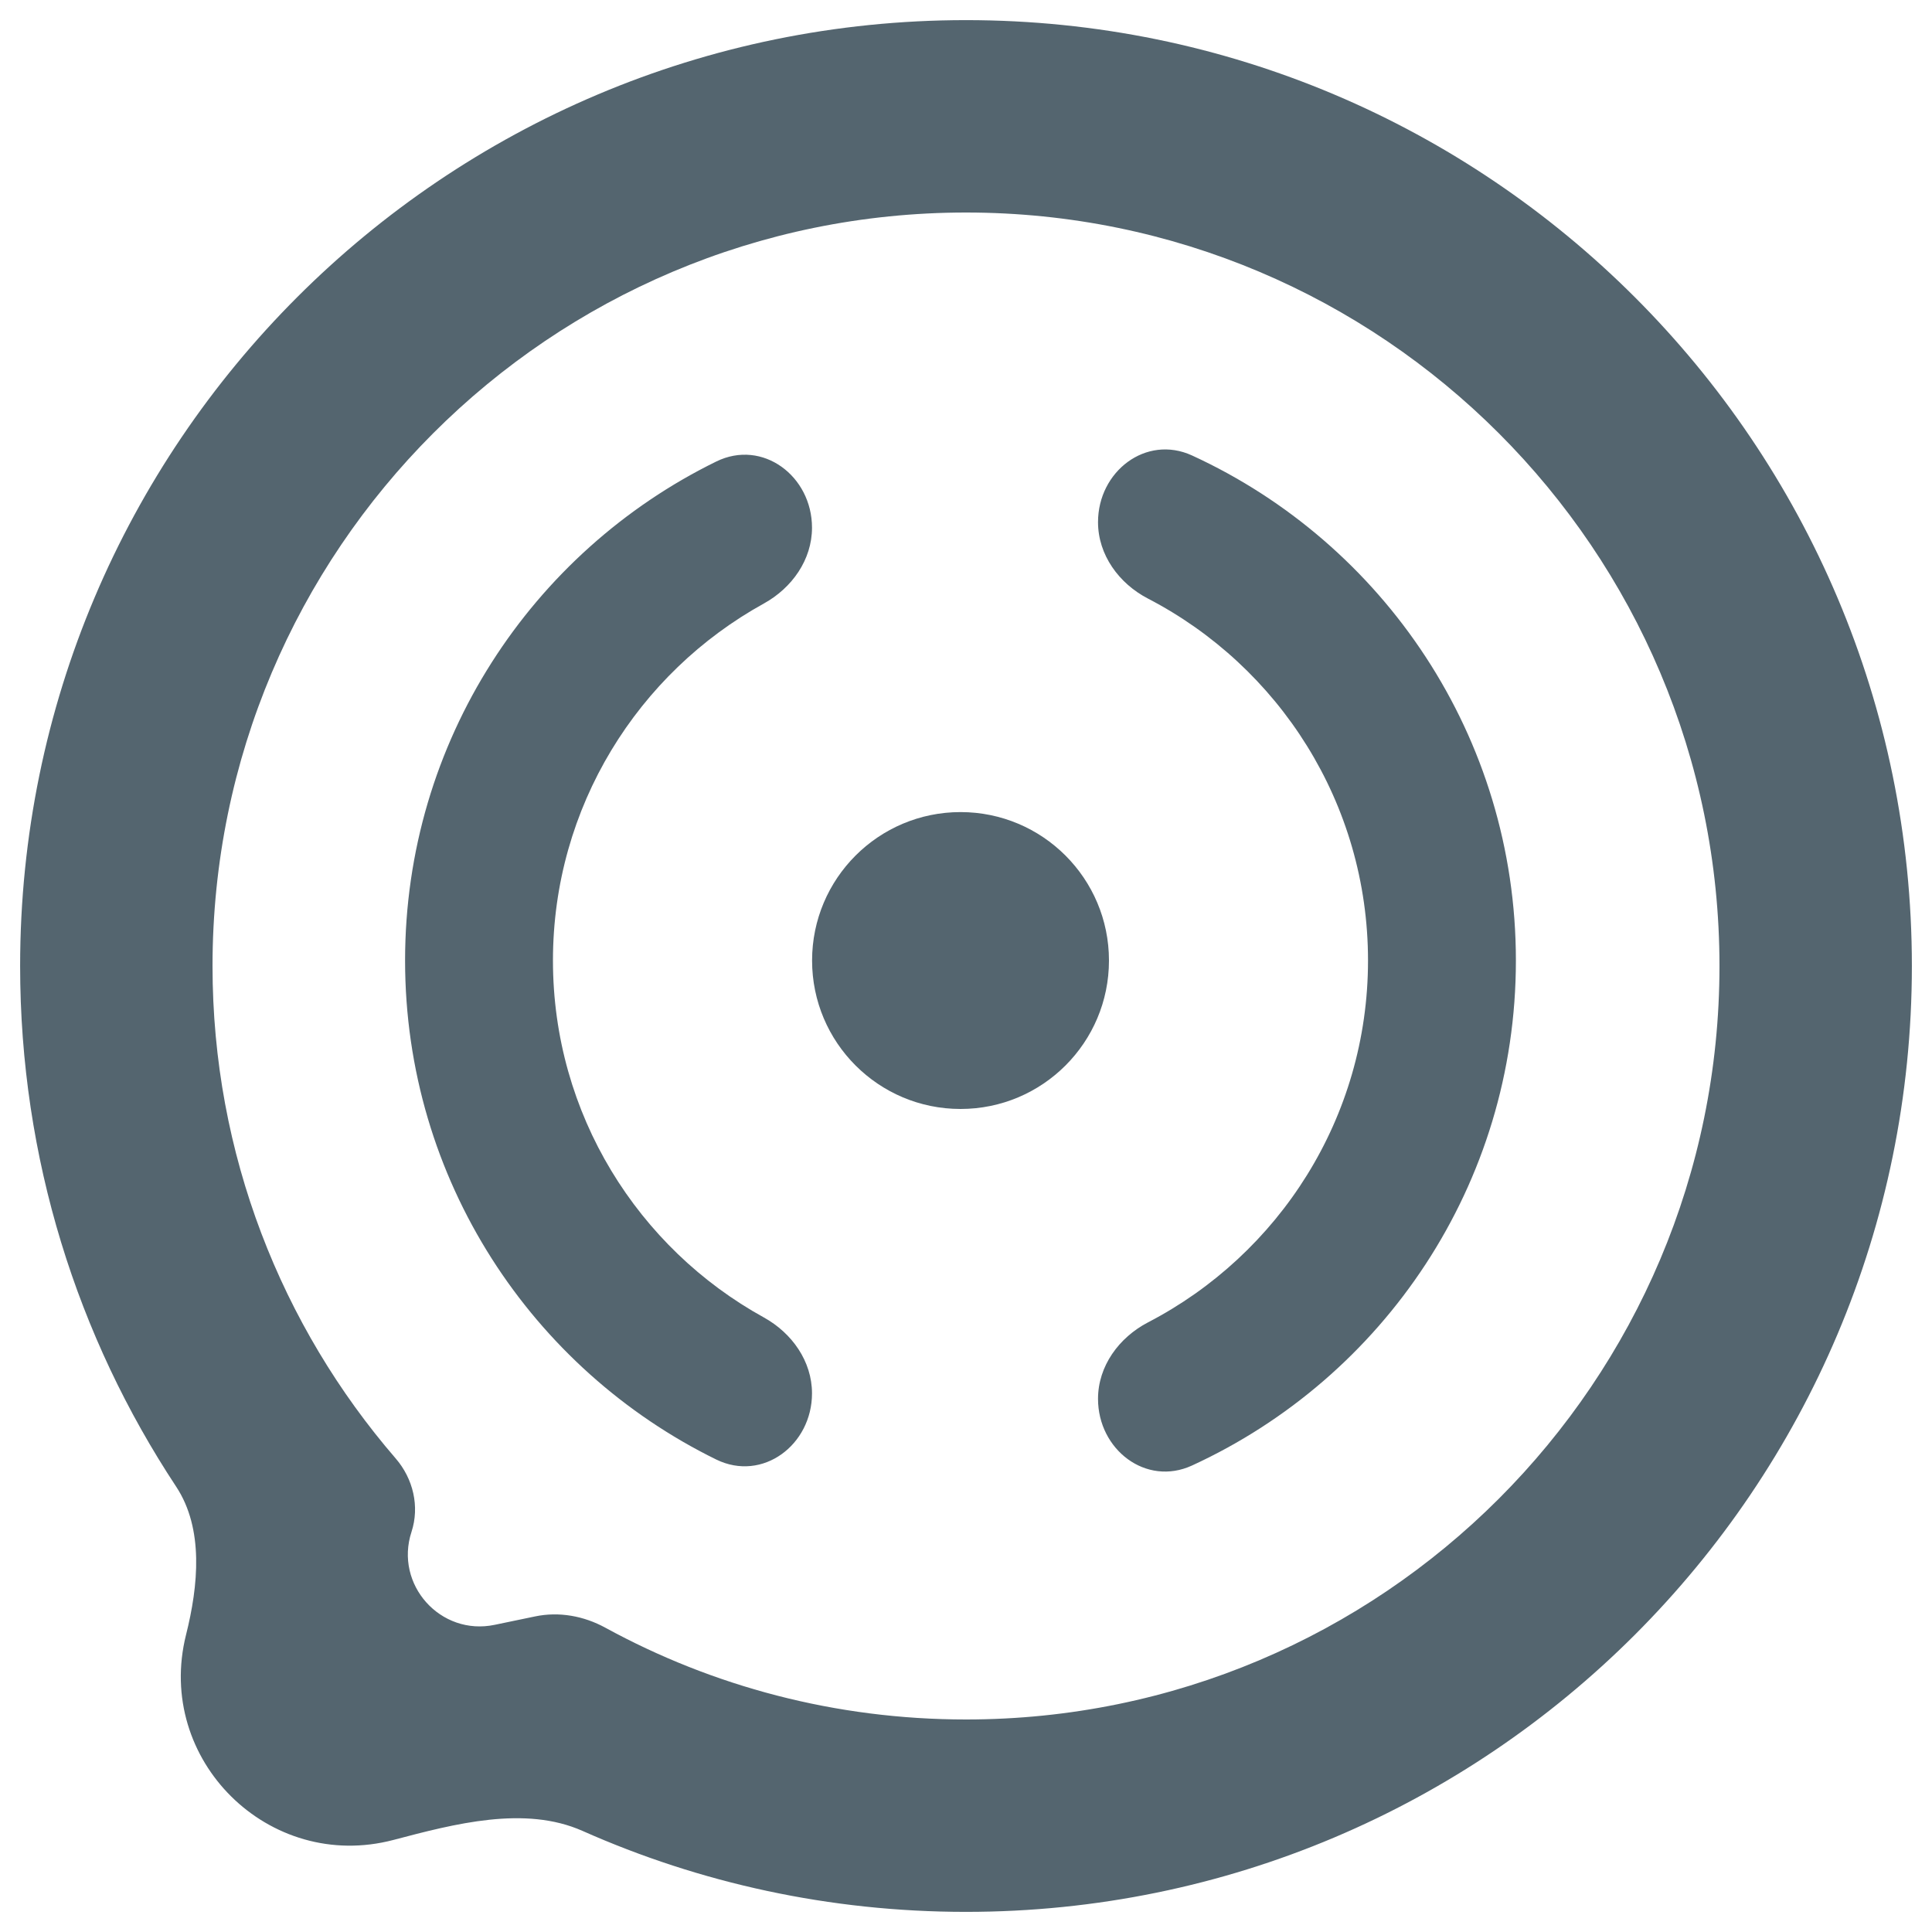
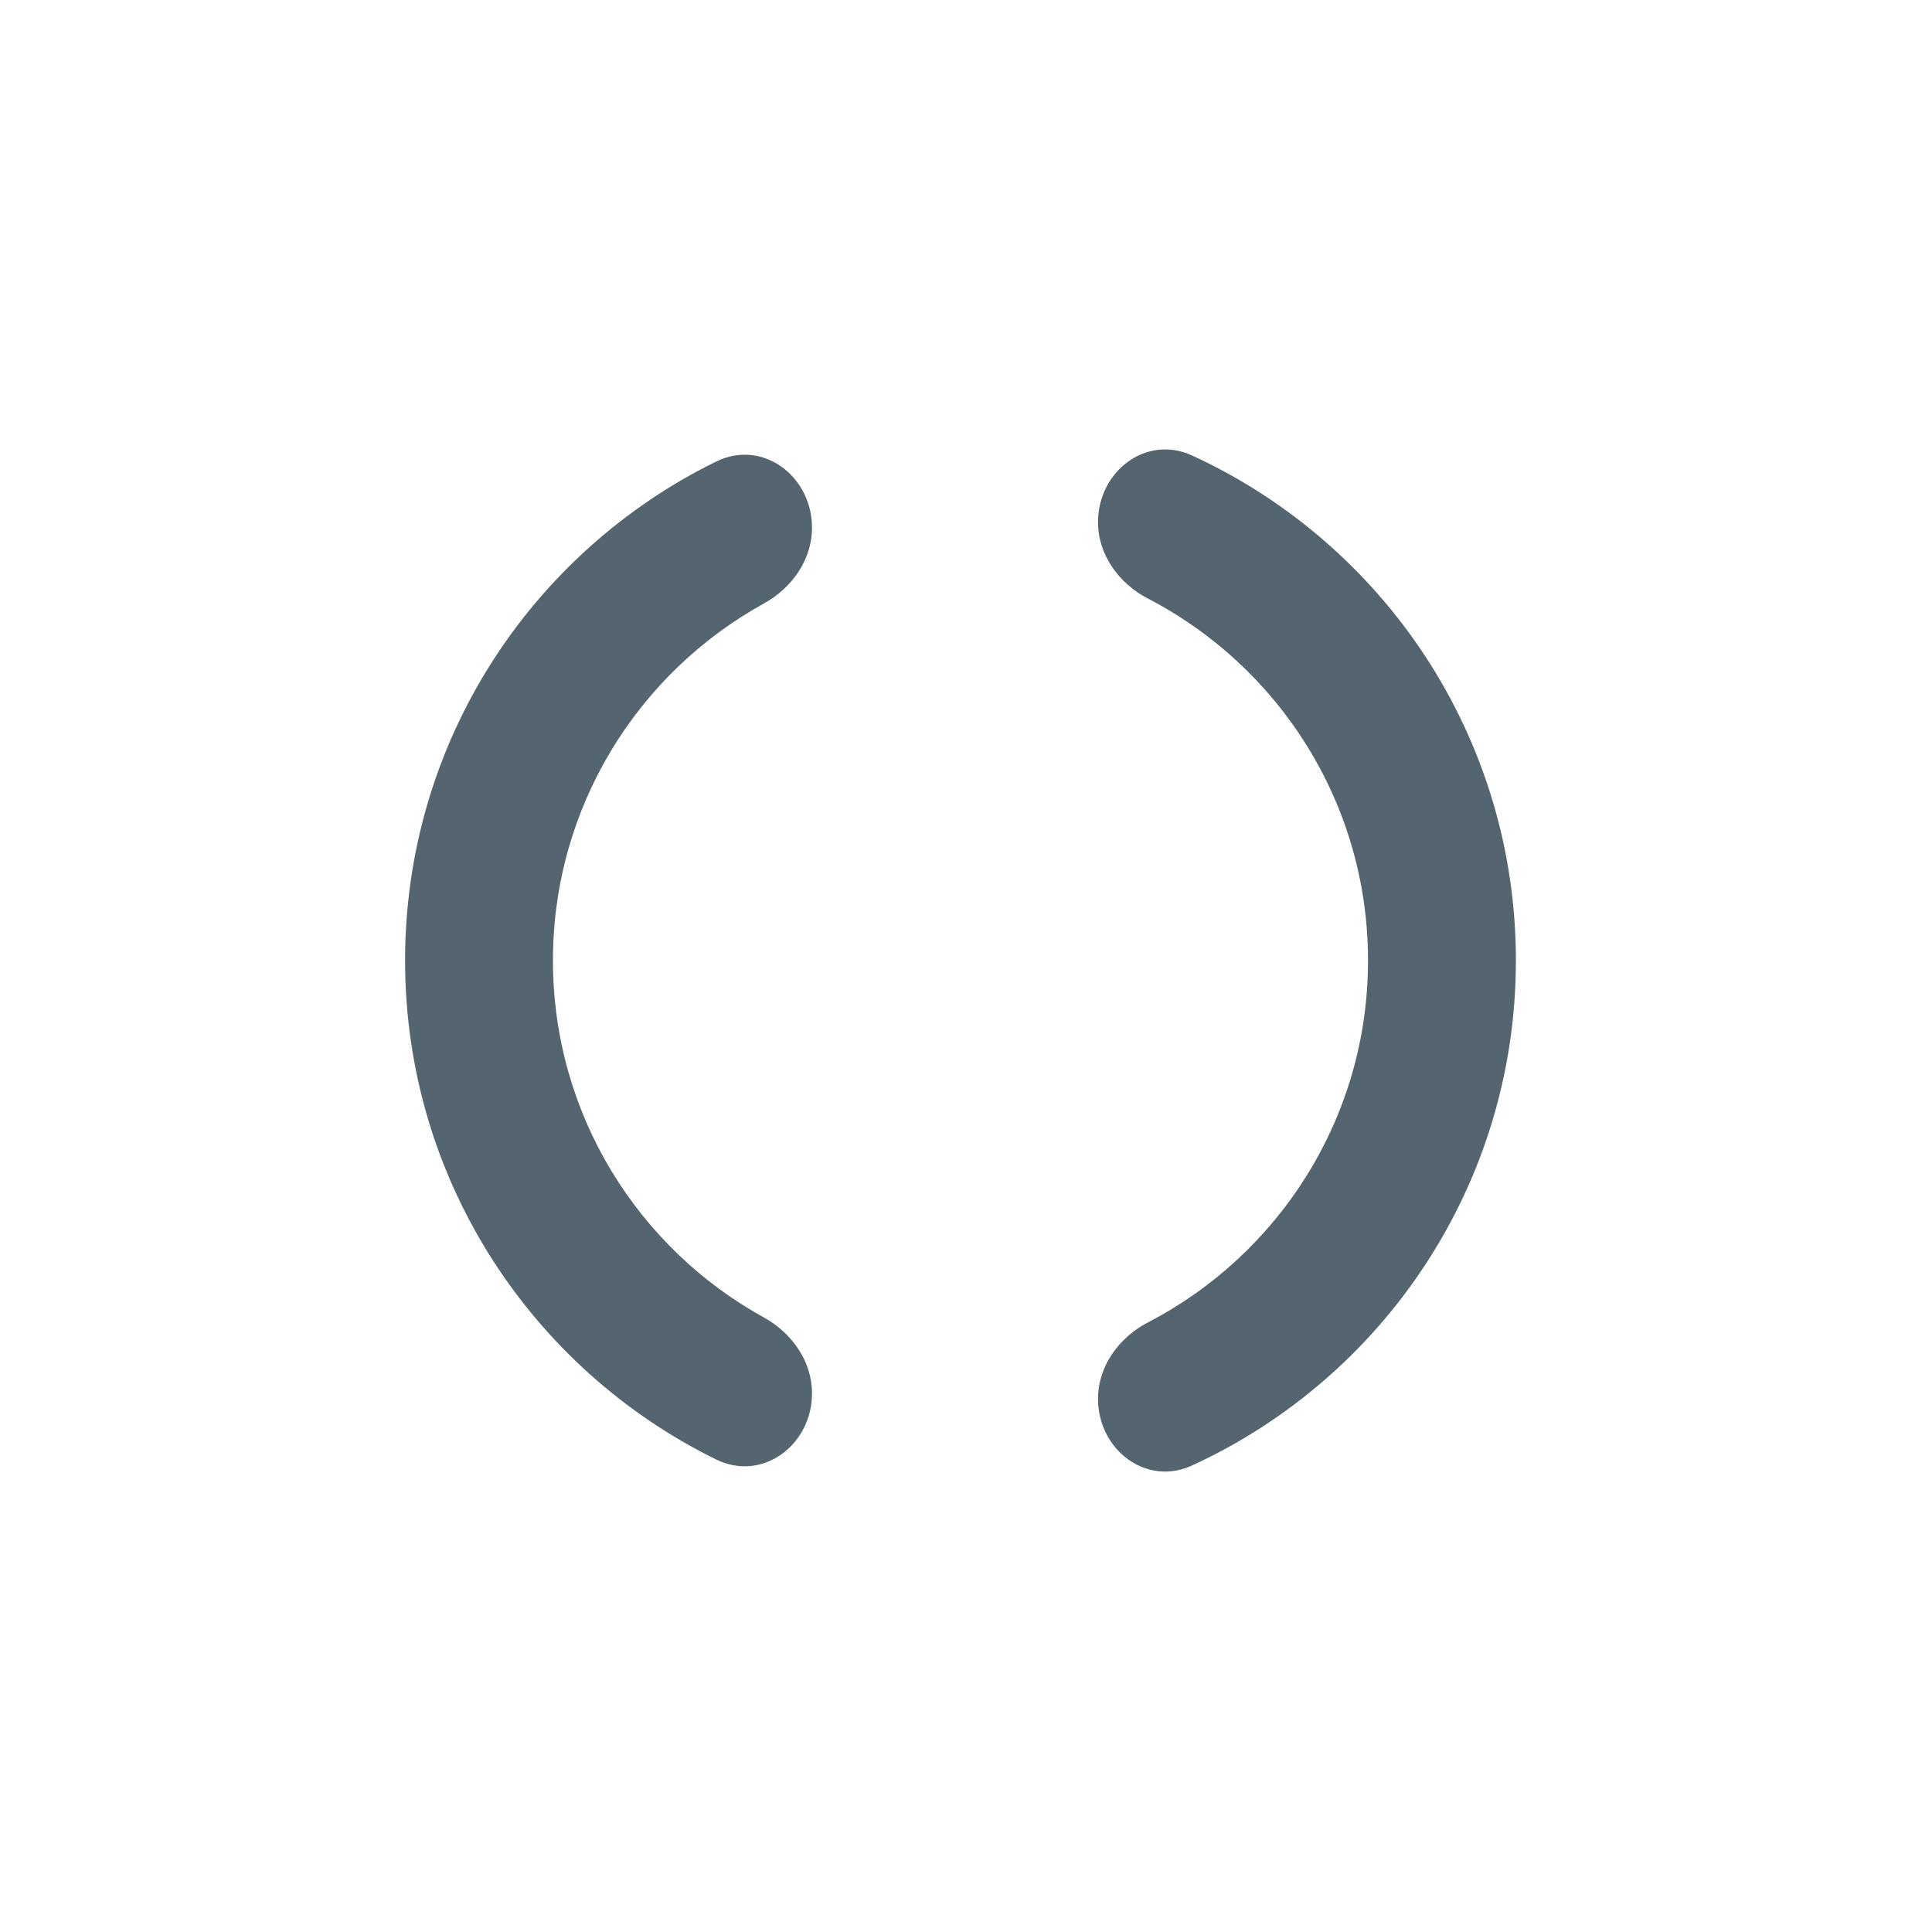
<svg xmlns="http://www.w3.org/2000/svg" width="24" height="24" viewBox="0 0 24 24" fill="none">
  <g id="Group 1940">
-     <path id="Subtract" fill-rule="evenodd" clip-rule="evenodd" d="M23.75 12C23.75 18.489 18.489 23.75 12 23.75C10.304 23.75 8.692 23.391 7.236 22.744C6.519 22.426 5.648 22.656 4.889 22.856C3.341 23.264 1.922 21.862 2.311 20.308C2.464 19.698 2.534 18.991 2.188 18.467C0.963 16.612 0.25 14.389 0.25 12C0.25 5.511 5.511 0.25 12 0.25C18.489 0.25 23.75 5.511 23.75 12ZM6.646 20.08C6.944 20.017 7.253 20.074 7.52 20.22C8.85 20.947 10.377 21.36 12 21.36C17.169 21.36 21.36 17.169 21.36 12C21.36 6.831 17.169 2.64 12 2.64C6.831 2.64 2.64 6.831 2.64 12C2.64 14.338 3.498 16.476 4.915 18.117C5.132 18.368 5.215 18.713 5.112 19.029C4.897 19.684 5.472 20.326 6.146 20.184L6.646 20.08Z" fill="#54656F" />
    <path id="Subtract_2" fill-rule="evenodd" clip-rule="evenodd" d="M10.087 6.555C10.087 5.914 9.473 5.451 8.898 5.733C6.608 6.855 5.032 9.209 5.032 11.932C5.032 14.654 6.608 17.008 8.898 18.131C9.473 18.412 10.087 17.949 10.087 17.309C10.087 16.91 9.838 16.559 9.489 16.366C7.927 15.505 6.869 13.842 6.869 11.932C6.869 10.022 7.927 8.359 9.489 7.497C9.838 7.304 10.087 6.954 10.087 6.555ZM13.64 17.377C13.64 16.97 13.9 16.615 14.261 16.427C15.885 15.584 16.994 13.887 16.994 11.932C16.994 9.976 15.885 8.279 14.261 7.436C13.9 7.249 13.64 6.893 13.64 6.486C13.64 5.857 14.236 5.396 14.808 5.658C17.183 6.749 18.831 9.148 18.831 11.932C18.831 14.716 17.183 17.114 14.808 18.205C14.236 18.468 13.64 18.007 13.64 17.377Z" fill="#54656F" />
-     <circle id="Ellipse 139" cx="11.932" cy="11.932" r="1.844" fill="#54656F" />
  </g>
</svg>